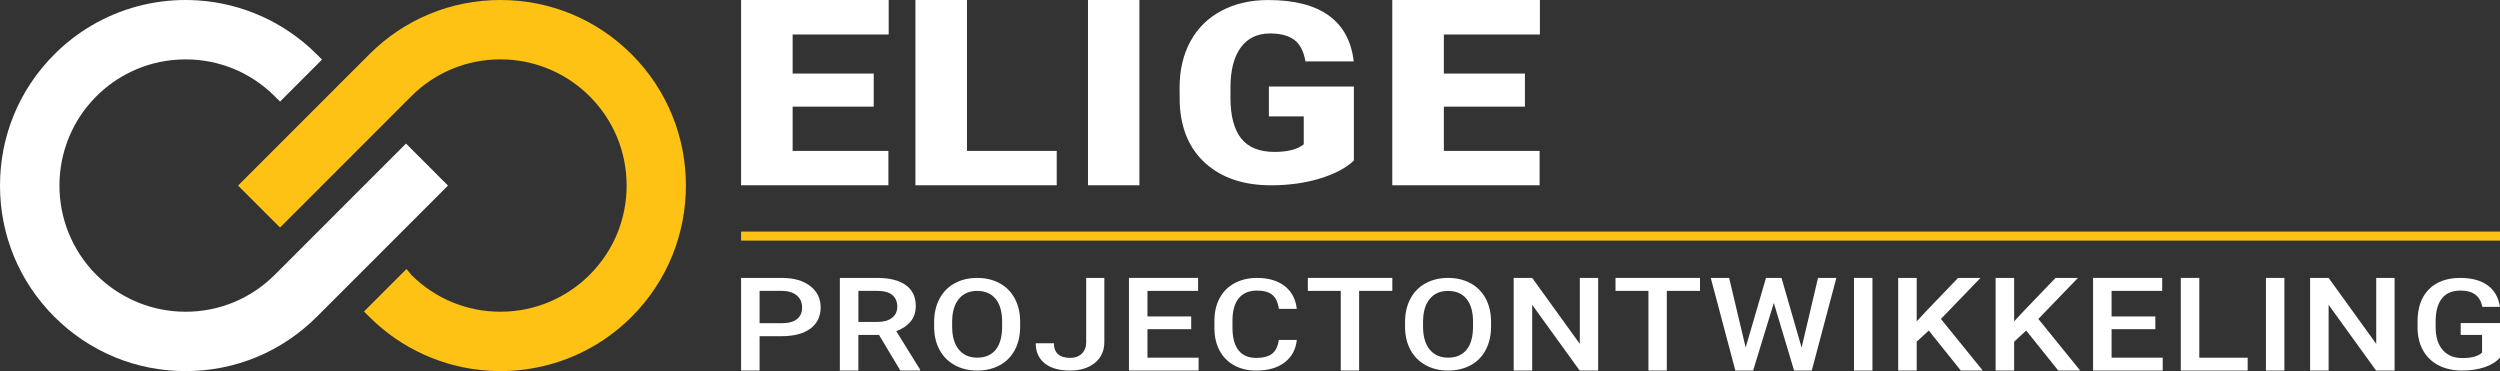
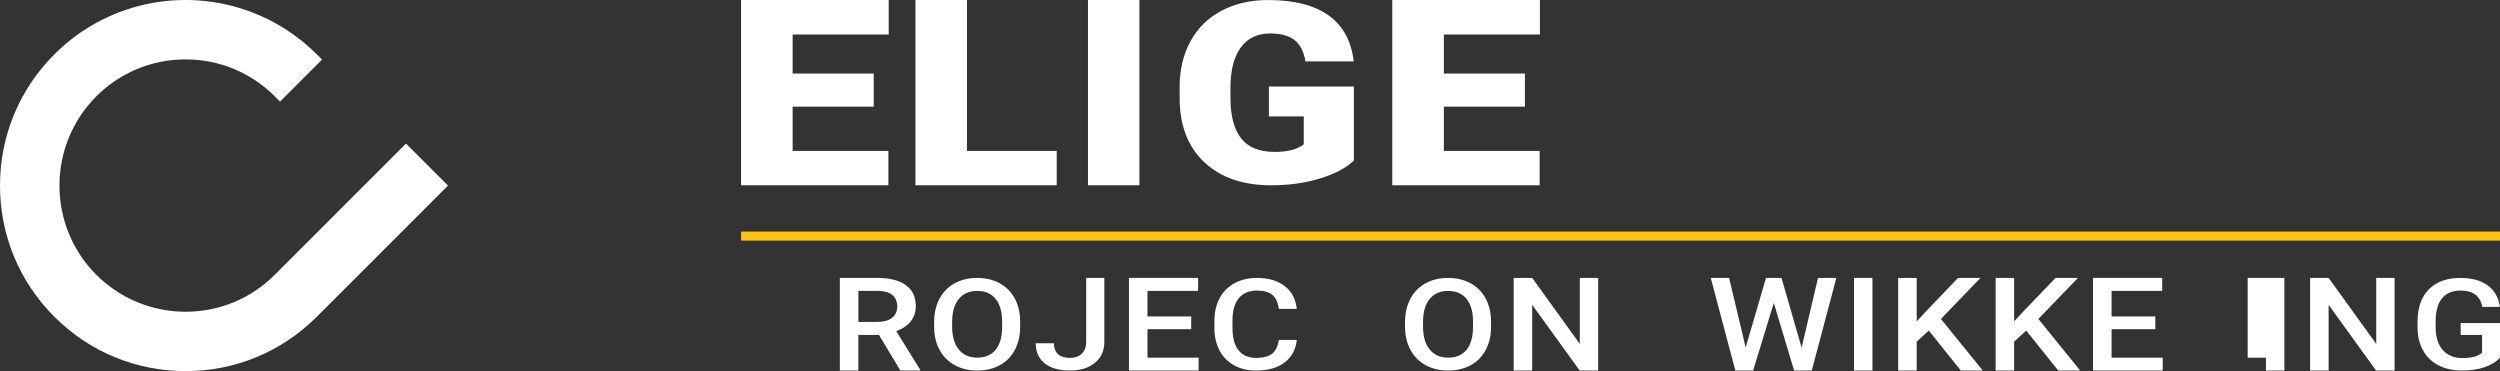
<svg xmlns="http://www.w3.org/2000/svg" id="Layer_1" data-name="Layer 1" viewBox="0 0 1280 190">
  <rect x="0" y="0" width="1280" height="190" fill="#333333" stroke="none" />
  <defs>
    <style> .cls-1 { fill: #fdc214; } .cls-1, .cls-2 { stroke-width: 0px; } .cls-2 { fill: #fff; } </style>
  </defs>
  <rect class="cls-1" x="379.44" y="118.57" width="900.56" height="4.62" />
  <path class="cls-2" d="M95,190c-25.38,0-49.23-9.88-67.17-27.82C9.88,144.24,0,120.38,0,95S9.88,45.77,27.83,27.83c5.66-5.67,12.02-10.62,18.91-14.68,7.42-4.38,15.38-7.71,23.67-9.93C78.39,1.09,86.65,0,94.94,0c2,0,4.03.06,6.03.19,23.09,1.44,44.83,11.25,61.21,27.63l2.69,2.69-21.48,21.5-2.69-2.68c-12.21-12.21-28.42-18.92-45.65-18.92-1.21,0-2.43.03-3.63.1-8.49.46-16.65,2.54-24.26,6.18-6.59,3.14-12.6,7.39-17.84,12.63-25.18,25.19-25.18,66.18,0,91.37,11.27,11.25,26.21,17.94,42.09,18.82,1.21.07,2.43.1,3.63.1,17.23,0,33.45-6.72,45.65-18.92l31.2-31.19,1.05-1.06,17.23-17.23h.01l17.69-17.7,21.5,21.5-19.91,19.93h-.01l-13.89,13.89-1.11,1.13-16.13,16.11-16.13,16.12c-17.95,17.94-41.8,27.82-67.18,27.82Z" />
-   <path class="cls-1" d="M256.33,190c-2.02,0-4.06-.07-6.07-.2-23.09-1.43-44.83-11.24-61.21-27.62l-2.69-2.69,21.76-21.76,2.61,3.15c12.2,12.08,28.34,18.72,45.48,18.72,1.2,0,2.41-.03,3.61-.1,8.47-.46,16.63-2.55,24.26-6.2,6.6-3.15,12.6-7.39,17.83-12.62,12.2-12.2,18.92-28.42,18.92-45.68s-6.72-33.48-18.92-45.69c-11.26-11.26-26.21-17.94-42.1-18.81-1.2-.07-2.41-.1-3.6-.1-17.25,0-33.47,6.71-45.67,18.91l-17.22,17.24h-.01l-16.11,16.13h-.01l-13.89,13.89-1.11,1.13-18.81,18.8-21.49-21.49,18.8-18.81,31.14-31.13,1.11-1.13,16.13-16.11C207,9.88,230.86,0,256.23,0s49.24,9.88,67.18,27.83c37.04,37.04,37.04,97.31,0,134.36-5.71,5.7-12.08,10.64-18.92,14.67-7.41,4.37-15.38,7.71-23.68,9.92-7.99,2.13-16.23,3.22-24.48,3.22Z" />
  <g>
    <path class="cls-2" d="M447.34,54.6h-41.51v22.67h49.03v17.59h-75.43V0h75.58v17.66h-49.18v20h41.51v16.94Z" />
    <path class="cls-2" d="M495.09,77.27h45.95v17.59h-72.34V0h26.39v77.27Z" />
    <path class="cls-2" d="M583.37,94.86h-26.32V0h26.32v94.86Z" />
    <path class="cls-2" d="M693.18,82.19c-3.95,3.8-9.73,6.87-17.34,9.19-7.61,2.32-15.94,3.49-25.01,3.49-13.95,0-25.09-3.69-33.43-11.09-8.34-7.39-12.8-17.68-13.38-30.86l-.07-7.98c0-9.08,1.85-17.01,5.56-23.79,3.71-6.78,9.01-12,15.91-15.65s14.88-5.48,23.95-5.48c13.26,0,23.56,2.63,30.9,7.89,7.34,5.26,11.62,13.11,12.84,23.54h-24.72c-.88-5.16-2.78-8.83-5.7-11.03-2.93-2.19-7.07-3.29-12.43-3.29-6.44,0-11.41,2.37-14.92,7.1-3.51,4.73-5.29,11.49-5.34,20.28v5.58c0,9.21,1.82,16.13,5.45,20.75,3.63,4.63,9.35,6.94,17.15,6.94,6.68,0,11.65-1.29,14.92-3.87v-14.32h-17.85v-15.27h43.52v37.89Z" />
    <path class="cls-2" d="M780.76,54.6h-41.51v22.67h49.03v17.59h-75.43V0h75.58v17.66h-49.18v20h41.51v16.94Z" />
  </g>
  <g>
-     <path class="cls-2" d="M388.91,172.13v17.59h-9.48v-47.43h20.86c6.09,0,10.93,1.38,14.51,4.14,3.58,2.76,5.38,6.41,5.38,10.96s-1.76,8.27-5.26,10.86c-3.51,2.59-8.42,3.88-14.74,3.88h-11.28ZM388.91,165.48h11.39c3.37,0,5.94-.69,7.72-2.07,1.77-1.38,2.66-3.37,2.66-5.98s-.9-4.61-2.7-6.14c-1.8-1.53-4.27-2.32-7.42-2.36h-11.65v16.55Z" />
    <path class="cls-2" d="M450.04,171.48h-10.56v18.24h-9.48v-47.43h19.18c6.29,0,11.15,1.23,14.57,3.68,3.42,2.46,5.13,6.01,5.13,10.66,0,3.17-.88,5.83-2.64,7.97-1.76,2.14-4.21,3.79-7.36,4.94l12.25,19.75v.42h-10.15l-10.94-18.24ZM439.48,164.83h9.74c3.2,0,5.69-.7,7.49-2.1,1.8-1.4,2.7-3.32,2.7-5.75s-.83-4.51-2.49-5.9c-1.66-1.39-4.14-2.11-7.43-2.15h-10v15.9Z" />
    <path class="cls-2" d="M522.32,167.21c0,4.52-.9,8.49-2.7,11.91-1.8,3.41-4.37,6.03-7.71,7.86-3.34,1.83-7.19,2.74-11.54,2.74s-8.14-.91-11.5-2.74c-3.37-1.83-5.97-4.43-7.8-7.81-1.84-3.38-2.76-7.28-2.79-11.7v-2.6c0-4.5.92-8.48,2.75-11.92,1.83-3.44,4.42-6.08,7.77-7.91,3.34-1.83,7.17-2.74,11.5-2.74s8.16.9,11.5,2.71c3.34,1.81,5.92,4.41,7.75,7.8,1.82,3.39,2.75,7.34,2.77,11.84v2.57ZM513.1,164.8c0-5.11-1.11-9.04-3.34-11.76-2.22-2.73-5.38-4.09-9.46-4.09s-7.1,1.36-9.35,4.07c-2.25,2.72-3.4,6.56-3.45,11.53v2.66c0,5.07,1.14,8.99,3.41,11.76,2.27,2.77,5.42,4.15,9.46,4.15s7.22-1.35,9.42-4.06c2.2-2.71,3.3-6.66,3.3-11.86v-2.41Z" />
    <path class="cls-2" d="M556.11,142.29h9.31v32.81c0,4.48-1.61,8.03-4.82,10.67-3.21,2.63-7.46,3.95-12.73,3.95-5.62,0-9.95-1.23-13-3.7-3.05-2.46-4.58-5.89-4.58-10.28h9.31c0,2.49.71,4.35,2.13,5.61,1.42,1.25,3.47,1.88,6.15,1.88,2.51,0,4.51-.72,6.01-2.17,1.49-1.45,2.24-3.44,2.24-5.99v-32.78Z" />
    <path class="cls-2" d="M609.9,168.54h-22.4v14.59h26.18v6.58h-35.66v-47.43h35.4v6.65h-25.92v13.09h22.4v6.52Z" />
    <path class="cls-2" d="M663.97,174.06c-.53,4.93-2.63,8.77-6.27,11.53-3.65,2.76-8.49,4.14-14.55,4.14-4.23,0-7.95-.87-11.17-2.62-3.22-1.74-5.7-4.22-7.46-7.43-1.75-3.21-2.66-6.94-2.73-11.19v-4.31c0-4.35.89-8.19,2.66-11.51,1.77-3.32,4.32-5.88,7.64-7.67,3.32-1.8,7.15-2.7,11.5-2.7,5.86,0,10.57,1.38,14.14,4.14,3.57,2.76,5.65,6.66,6.23,11.71h-9.19c-.44-3.32-1.55-5.71-3.34-7.18s-4.4-2.2-7.86-2.2c-4.01,0-7.09,1.28-9.24,3.82-2.15,2.55-3.25,6.29-3.3,11.22v4.09c0,4.99,1.03,8.8,3.08,11.42s5.06,3.93,9.02,3.93c3.62,0,6.34-.71,8.17-2.12,1.82-1.42,2.98-3.77,3.46-7.07h9.19Z" />
-     <path class="cls-2" d="M712.87,148.93h-17v40.78h-9.4v-40.78h-16.86v-6.65h43.26v6.65Z" />
    <path class="cls-2" d="M763.42,167.21c0,4.52-.9,8.49-2.7,11.91-1.8,3.41-4.37,6.03-7.71,7.86-3.34,1.83-7.19,2.74-11.54,2.74s-8.14-.91-11.5-2.74c-3.37-1.83-5.97-4.43-7.8-7.81-1.84-3.38-2.76-7.28-2.79-11.7v-2.6c0-4.5.92-8.48,2.75-11.92,1.83-3.44,4.42-6.08,7.77-7.91,3.34-1.83,7.17-2.74,11.5-2.74s8.16.9,11.5,2.71c3.34,1.81,5.92,4.41,7.75,7.8s2.75,7.34,2.77,11.84v2.57ZM754.2,164.8c0-5.11-1.11-9.04-3.34-11.76-2.22-2.73-5.38-4.09-9.46-4.09s-7.1,1.36-9.35,4.07c-2.25,2.72-3.4,6.56-3.45,11.53v2.66c0,5.07,1.14,8.99,3.41,11.76,2.27,2.77,5.42,4.15,9.46,4.15s7.22-1.35,9.42-4.06c2.2-2.71,3.3-6.66,3.3-11.86v-2.41Z" />
    <path class="cls-2" d="M818.27,189.72h-9.48l-24.31-33.65v33.65h-9.48v-47.43h9.48l24.38,33.78v-33.78h9.4v47.43Z" />
-     <path class="cls-2" d="M870.4,148.93h-17v40.78h-9.4v-40.78h-16.86v-6.65h43.26v6.65Z" />
    <path class="cls-2" d="M922.43,177.99l8.39-35.7h9.4l-12.59,47.43h-9.06l-10.37-34.63-10.6,34.63h-9.1l-12.59-47.43h9.4l8.47,35.64,10.41-35.64h7.94l10.3,35.7Z" />
    <path class="cls-2" d="M958.69,189.72h-9.44v-47.43h9.44v47.43Z" />
    <path class="cls-2" d="M987.53,169.23l-6.18,5.7v14.79h-9.48v-47.43h9.48v22.25l5.24-5.64,15.96-16.61h11.46l-20.27,21.01,21.43,26.42h-11.24l-16.41-20.49Z" />
    <path class="cls-2" d="M1037.42,169.23l-6.18,5.7v14.79h-9.48v-47.43h9.48v22.25l5.24-5.64,15.96-16.61h11.46l-20.27,21.01,21.43,26.42h-11.24l-16.41-20.49Z" />
    <path class="cls-2" d="M1103.53,168.54h-22.4v14.59h26.18v6.58h-35.66v-47.43h35.4v6.65h-25.92v13.09h22.4v6.52Z" />
-     <path class="cls-2" d="M1126.04,183.14h24.76v6.58h-34.24v-47.43h9.48v40.85Z" />
+     <path class="cls-2" d="M1126.04,183.14h24.76v6.58v-47.43h9.48v40.85Z" />
    <path class="cls-2" d="M1169.6,189.72h-9.44v-47.43h9.44v47.43Z" />
    <path class="cls-2" d="M1226.04,189.72h-9.48l-24.31-33.65v33.65h-9.48v-47.43h9.48l24.38,33.78v-33.78h9.4v47.43Z" />
    <path class="cls-2" d="M1280,183.09c-1.92,2.18-4.58,3.83-7.98,4.95-3.4,1.12-7.27,1.68-11.59,1.68s-8.38-.88-11.81-2.63c-3.43-1.75-6.07-4.26-7.93-7.53-1.86-3.26-2.82-7.08-2.9-11.43v-3.61c0-6.98,1.92-12.42,5.76-16.34,3.84-3.92,9.2-5.88,16.08-5.88,5.91,0,10.6,1.27,14.07,3.82,3.47,2.55,5.56,6.21,6.27,10.99h-9.04c-1.02-5.56-4.73-8.34-11.12-8.34-4.13,0-7.27,1.29-9.42,3.88-2.15,2.59-3.26,6.38-3.34,11.39v3.55c0,4.98,1.21,8.85,3.63,11.61,2.42,2.76,5.78,4.13,10.08,4.13,4.72,0,8.07-.93,10.06-2.79v-9.04h-10.94v-6.09h20.12v17.69Z" />
  </g>
</svg>